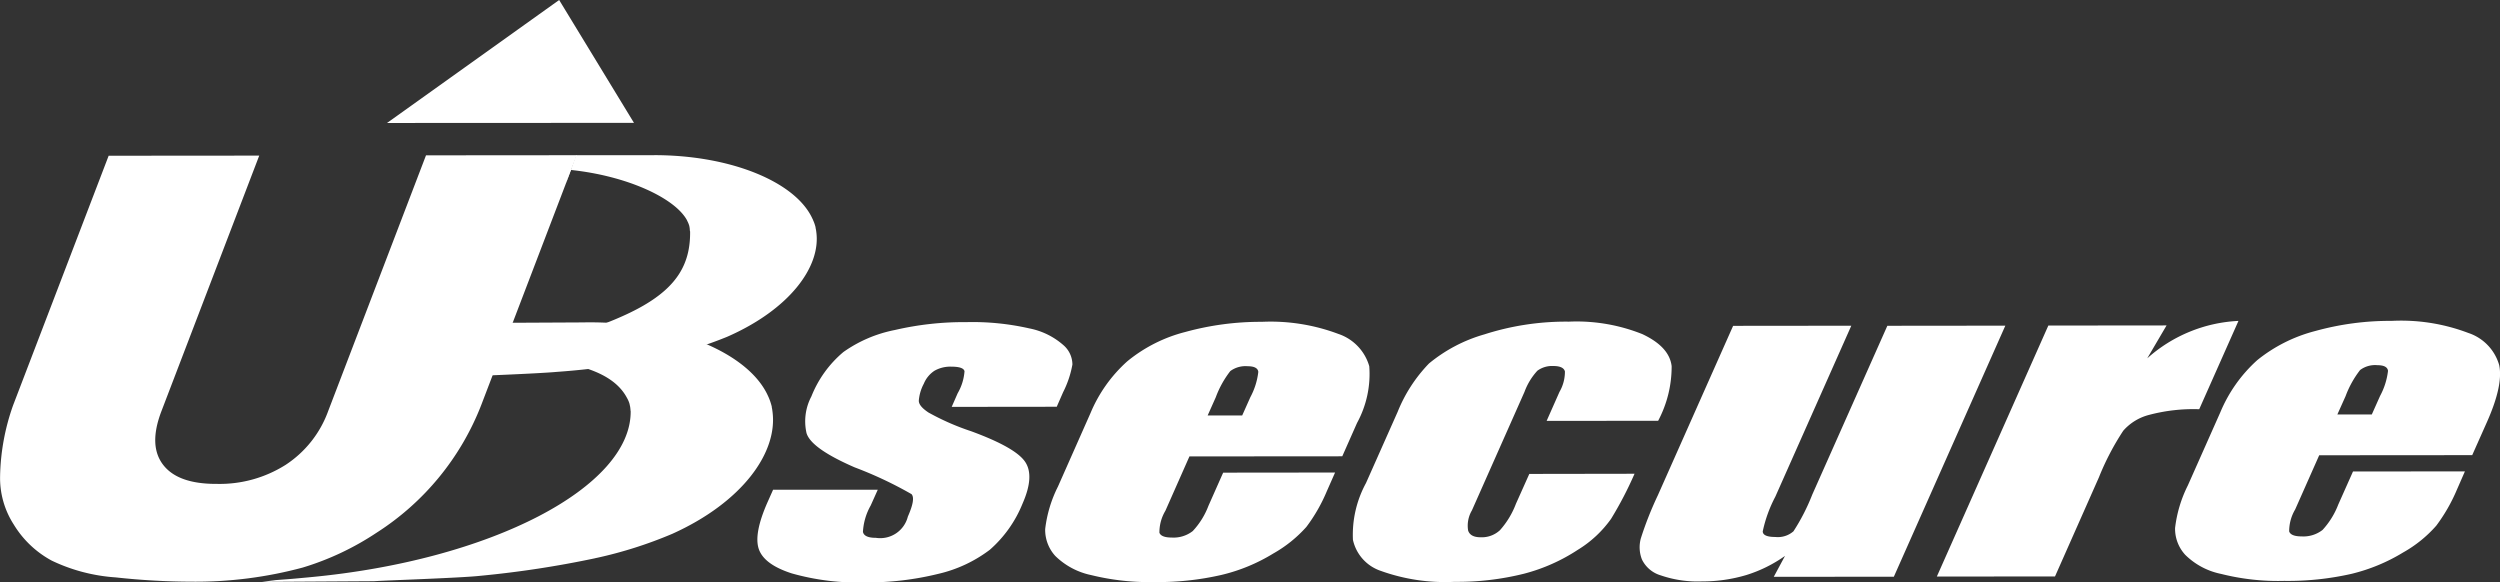
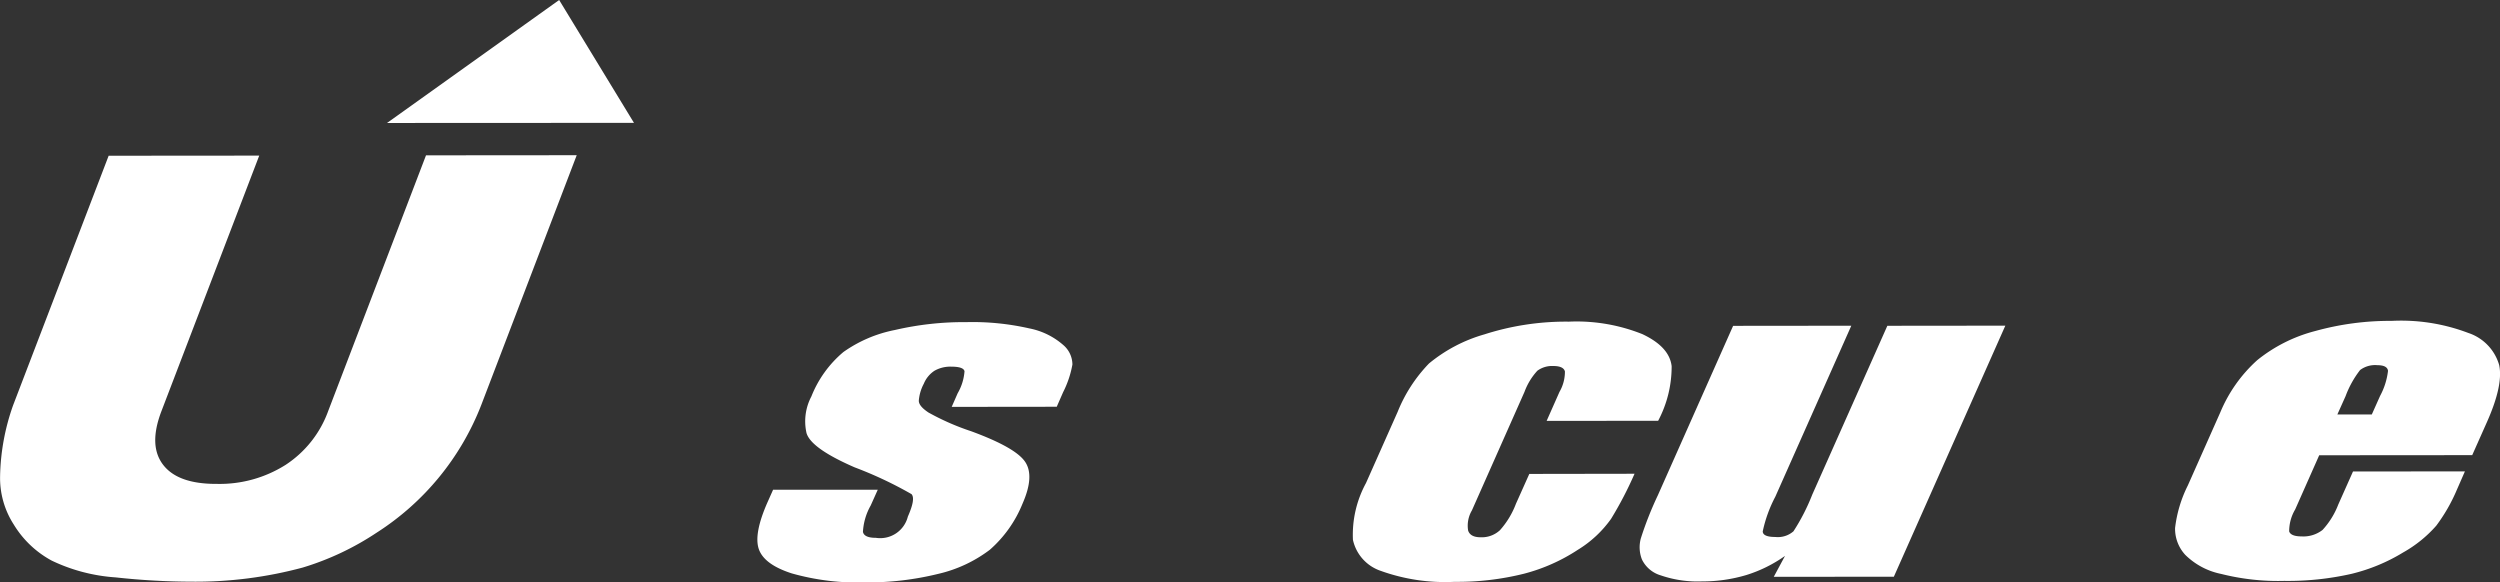
<svg xmlns="http://www.w3.org/2000/svg" id="グループ_914" data-name="グループ 914" width="206.089" height="48.002" viewBox="0 0 206.089 48.002">
  <rect x="0" y="0" width="206.089" height="48.002" fill="#333333" stroke="none" />
  <path id="パス_212" data-name="パス 212" d="M155.318,62.556l-8.629.01.492-1.123a4.22,4.22,0,0,0,.564-1.816c-.057-.253-.425-.377-1.1-.377a2.638,2.638,0,0,0-1.386.344,2.349,2.349,0,0,0-.87,1.065,3.511,3.511,0,0,0-.411,1.4c0,.3.263.616.793.97a20.261,20.261,0,0,0,3.516,1.543c2.432.893,3.908,1.725,4.448,2.513s.459,1.945-.205,3.454a10.05,10.05,0,0,1-2.7,3.808,11.228,11.228,0,0,1-4.262,1.988,24.328,24.328,0,0,1-6.039.7,19.916,19.916,0,0,1-6.02-.741q-2.3-.738-2.728-2.026-.416-1.268.736-3.865l.449-1.008h8.629l-.583,1.3a4.959,4.959,0,0,0-.64,2.174c.067.33.425.492,1.065.492a2.348,2.348,0,0,0,2.637-1.749c.435-.984.54-1.6.3-1.854a32.432,32.432,0,0,0-4.687-2.207c-2.394-1.042-3.712-1.978-3.966-2.824a4.386,4.386,0,0,1,.4-3.02,9.222,9.222,0,0,1,2.637-3.66A10.975,10.975,0,0,1,142,56.23a25.18,25.18,0,0,1,5.915-.65,21.06,21.06,0,0,1,5.17.516,5.989,5.989,0,0,1,2.819,1.386,2.127,2.127,0,0,1,.736,1.591,8.214,8.214,0,0,1-.769,2.289l-.526,1.2Z" transform="translate(-68.235 -29.025)" fill="#fff" />
-   <path id="パス_213" data-name="パス 213" d="M204.829,66.614l-12.609.01-1.983,4.482a3.464,3.464,0,0,0-.492,1.806c.091.263.435.4,1.018.4a2.566,2.566,0,0,0,1.73-.535,6.319,6.319,0,0,0,1.295-2.083L195,67.962l9.226-.01-.678,1.534a13.6,13.6,0,0,1-1.687,2.948,10.666,10.666,0,0,1-2.728,2.193,14.589,14.589,0,0,1-4.262,1.763,23.383,23.383,0,0,1-5.547.592,19.979,19.979,0,0,1-5.193-.573,5.965,5.965,0,0,1-2.967-1.577,3.191,3.191,0,0,1-.836-2.217,10.493,10.493,0,0,1,1.056-3.512l2.68-6.049a11.848,11.848,0,0,1,3.039-4.276,12.348,12.348,0,0,1,4.778-2.413,23.379,23.379,0,0,1,6.3-.836,15.867,15.867,0,0,1,6.307.994,3.96,3.96,0,0,1,2.556,2.666,8.417,8.417,0,0,1-1.008,4.677l-1.214,2.742Zm-8.261-3.364.674-1.51a5.792,5.792,0,0,0,.655-2.083c-.033-.311-.334-.468-.884-.468a2.11,2.11,0,0,0-1.424.4,8.049,8.049,0,0,0-1.194,2.15l-.674,1.51h2.843Z" transform="translate(-94.168 -28.999)" fill="#fff" />
  <path id="パス_214" data-name="パス 214" d="M258.524,63.67l-9.183.01L250.4,61.29a3.311,3.311,0,0,0,.449-1.691q-.122-.444-.96-.444a2.054,2.054,0,0,0-1.309.387,5.262,5.262,0,0,0-1.065,1.749l-4.333,9.766a2.477,2.477,0,0,0-.311,1.667c.124.368.468.549,1.032.549a2.2,2.2,0,0,0,1.591-.583,6.964,6.964,0,0,0,1.319-2.183l1.1-2.456,8.676-.014a30.32,30.32,0,0,1-1.935,3.717,9.3,9.3,0,0,1-2.738,2.551,14.9,14.9,0,0,1-4.424,1.968,22.607,22.607,0,0,1-5.719.674,15.688,15.688,0,0,1-6.13-.913,3.483,3.483,0,0,1-2.269-2.551,8.919,8.919,0,0,1,1.075-4.677l2.613-5.877a12.35,12.35,0,0,1,2.58-3.98,12.585,12.585,0,0,1,4.563-2.4,22,22,0,0,1,6.971-1.051,14.6,14.6,0,0,1,6.053,1.027c1.491.7,2.293,1.577,2.418,2.642a9.526,9.526,0,0,1-1.113,4.505h0Z" transform="translate(-121.844 -28.983)" fill="#fff" />
  <path id="パス_215" data-name="パス 215" d="M313.042,56.18l-9.192,20.7-9.9.01.927-1.725a11.273,11.273,0,0,1-3.187,1.577,12.616,12.616,0,0,1-3.645.526,9.354,9.354,0,0,1-3.416-.5,2.5,2.5,0,0,1-1.548-1.314,2.763,2.763,0,0,1-.091-1.725,28.368,28.368,0,0,1,1.409-3.569L290.6,56.2l9.742-.01-6.259,14.085a11.061,11.061,0,0,0-1.042,2.871c.01.311.368.459,1.042.459a1.95,1.95,0,0,0,1.491-.468,16.681,16.681,0,0,0,1.548-3.02l6.192-13.922,9.732-.01Z" transform="translate(-147.729 -29.339)" fill="#fff" />
-   <path id="パス_216" data-name="パス 216" d="M353.114,55.747l-1.591,2.709a12.13,12.13,0,0,1,7.52-3.086l-3.235,7.281a14.251,14.251,0,0,0-4.138.468,4.234,4.234,0,0,0-2.121,1.3,21.377,21.377,0,0,0-2.007,3.841l-3.622,8.175-9.742.01,9.192-20.692,9.742-.01Z" transform="translate(-174.514 -28.916)" fill="#fff" />
  <path id="パス_217" data-name="パス 217" d="M399.769,66.425l-12.608.01-1.983,4.472a3.5,3.5,0,0,0-.492,1.806c.091.272.435.411,1.032.411a2.564,2.564,0,0,0,1.72-.535,6.554,6.554,0,0,0,1.295-2.093l1.214-2.723,9.226-.01L398.5,69.3a14.064,14.064,0,0,1-1.687,2.938,10.4,10.4,0,0,1-2.728,2.207,14.906,14.906,0,0,1-4.252,1.763,23.59,23.59,0,0,1-5.557.583,19.154,19.154,0,0,1-5.193-.573,5.861,5.861,0,0,1-2.967-1.577,3.169,3.169,0,0,1-.836-2.207,10.531,10.531,0,0,1,1.056-3.521l2.68-6.034a11.973,11.973,0,0,1,3.039-4.286,12.646,12.646,0,0,1,4.778-2.4,23.006,23.006,0,0,1,6.3-.836,15.582,15.582,0,0,1,6.316.994A3.926,3.926,0,0,1,402,59.01c.229,1.108-.115,2.666-1,4.663l-1.228,2.757ZM391.5,63.066l.678-1.519a5.752,5.752,0,0,0,.655-2.069c-.034-.311-.334-.468-.87-.468a2.063,2.063,0,0,0-1.433.4,8.157,8.157,0,0,0-1.194,2.15l-.678,1.51H391.5Z" transform="translate(-195.976 -28.905)" fill="#fff" />
  <path id="パス_218" data-name="パス 218" d="M66.77,10.138l20.358-.01L80.96,0,66.77,10.138Z" transform="translate(-34.866)" fill="#fff" fill-rule="evenodd" />
  <path id="パス_219" data-name="パス 219" d="M35.122,26.79l12.413-.01L39.671,47.358A21.906,21.906,0,0,1,31.037,57.9a22.991,22.991,0,0,1-6.087,2.871,33.95,33.95,0,0,1-9.135,1.166,59.038,59.038,0,0,1-6.283-.354A14.418,14.418,0,0,1,4.258,60.2a8.226,8.226,0,0,1-3.129-2.972A7.075,7.075,0,0,1,0,53.244,18.445,18.445,0,0,1,1.071,47.4L8.95,26.823l12.413-.01L13.3,47.883c-.721,1.887-.678,3.349.139,4.415s2.293,1.591,4.458,1.577a10.17,10.17,0,0,0,5.638-1.567,8.923,8.923,0,0,0,3.516-4.448l8.06-21.07Z" transform="translate(0.007 -13.985)" fill="#fff" />
-   <path id="パス_220" data-name="パス 220" d="M72.255,55.61c-.263,0-.516.01-.779.01L65,55.653l-.975,2.79c.182-.01,1.835.033,2.016.048,5.021.287,8.127,1.223,9.24,3.383.01.01.01.024.024.033v.01a2,2,0,0,1,.182.459h0V62.4a1.954,1.954,0,0,1,.048.229c.01.091.024.2.024.287h.01c.091,6.264-11.519,12.336-26.536,13.717-1.515.139-1.18.115-2.728.229l-1.147.148,9.24-.057c.975-.067,7.219-.272,8.758-.444a84.026,84.026,0,0,0,9.5-1.452.375.375,0,0,1,.105-.024,35.08,35.08,0,0,0,6.245-1.988c5.733-2.585,8.724-6.689,8.251-10.1A3.028,3.028,0,0,0,87.2,62.6v-.043a4.829,4.829,0,0,0-.253-.755.037.037,0,0,1-.01-.024c-.01-.01-.01-.033-.024-.048-1.534-3.512-7.52-6.116-14.658-6.116h0Z" transform="translate(-23.58 -29.041)" fill="#fff" />
-   <path id="パス_221" data-name="パス 221" d="M89.349,26.775h-6.44l-.836,2.308c.468-1.519.3-1.1.468-1.085,4.563.492,8.519,2.3,9.513,4.152a.048.048,0,0,0,.01.024v.01a1.954,1.954,0,0,1,.162.387v.01l.01.01c.01.067.024.139.033.2.01.091.01.172.024.253h.01c.081,5.375-4.572,7.4-17.272,10.669-1.285.33-3.612.764-4.505.951l-2.7.468,5.6-.124c.86-.01,6.464-.239,7.84-.368a63.316,63.316,0,0,0,8.447-1.166.522.522,0,0,0,.081-.024,32.083,32.083,0,0,0,5.561-1.706c5.1-2.231,7.759-5.752,7.348-8.667a2.363,2.363,0,0,0-.057-.311v-.048a3.208,3.208,0,0,0-.229-.64v-.024a.086.086,0,0,0-.024-.033C101.03,29,95.708,26.77,89.349,26.77h0Z" transform="translate(-35.414 -13.98)" fill="#fff" />
</svg>